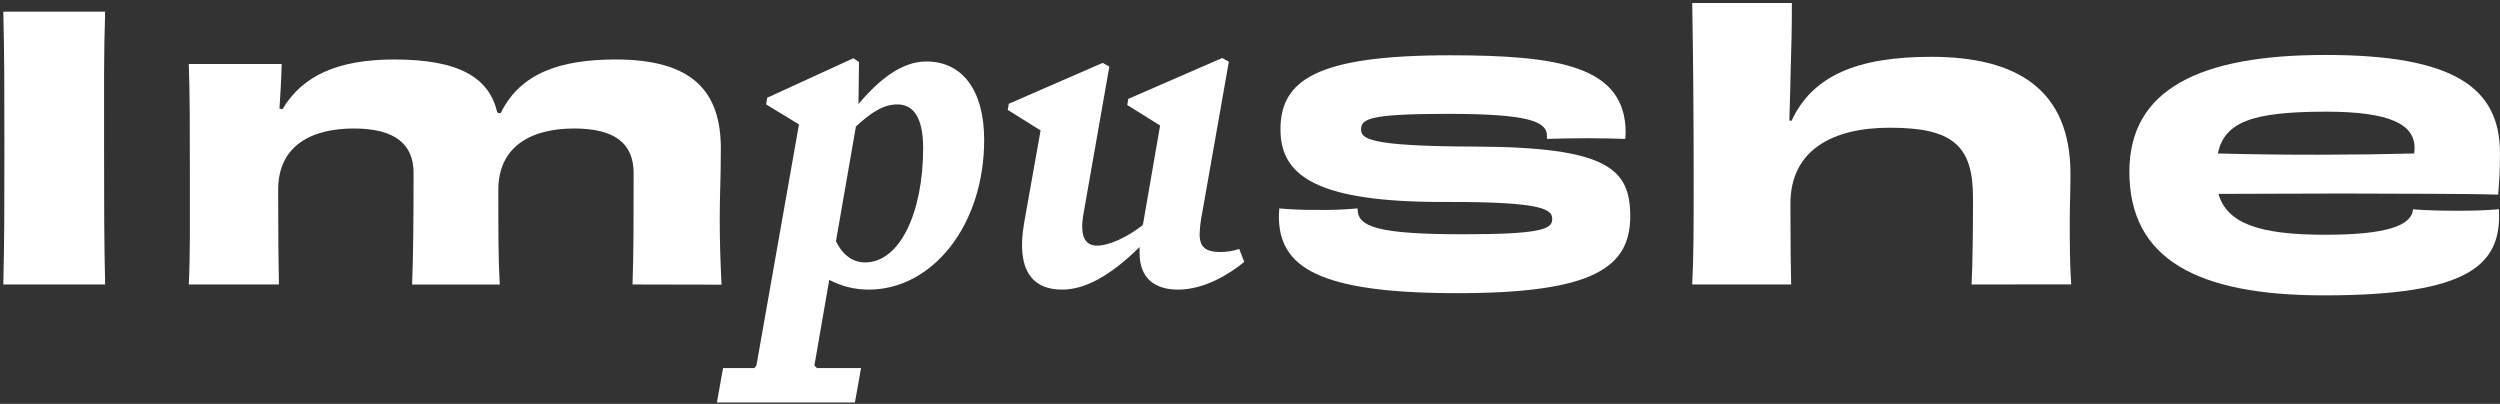
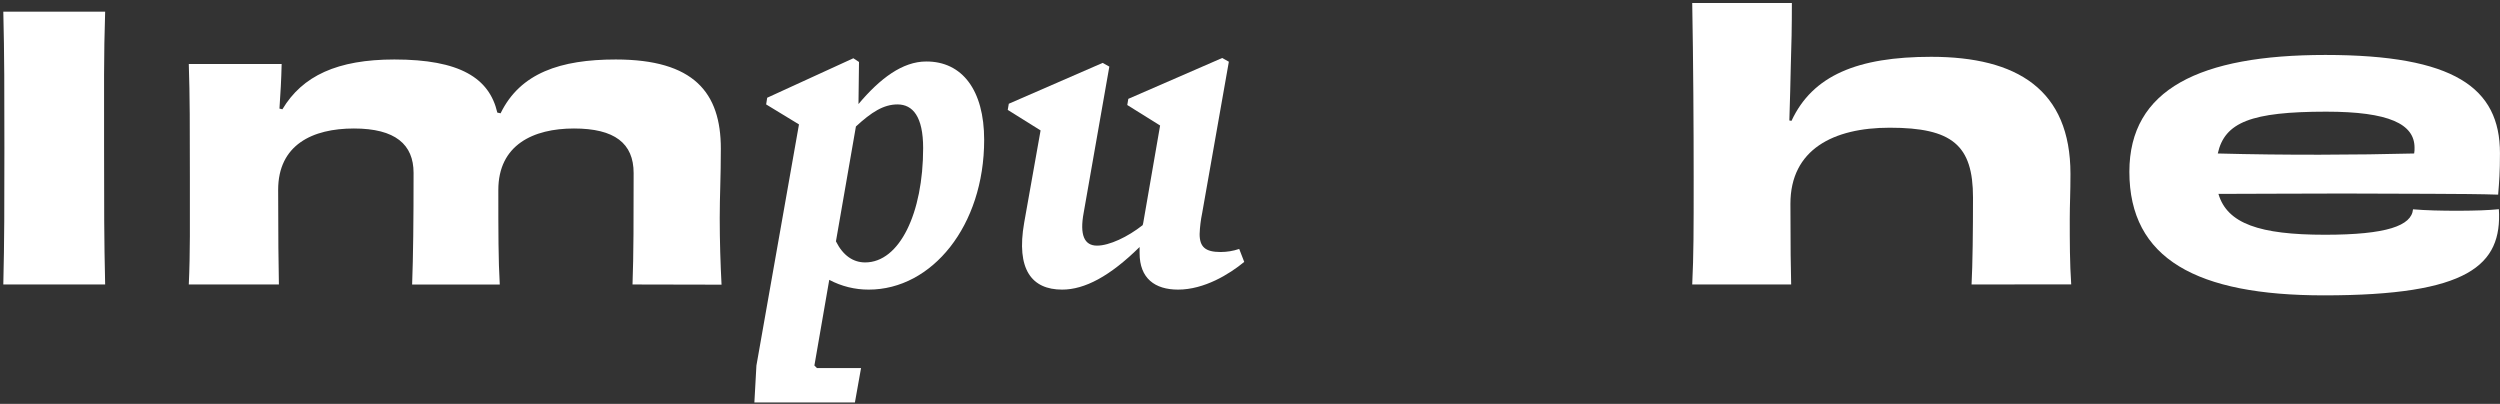
<svg xmlns="http://www.w3.org/2000/svg" width="520" height="84" viewBox="0 0 520 84" fill="none">
  <rect x="0" y="0" width="520" height="84" fill="#333333" stroke="none" />
  <path d="M0.689 59.172C0.913 49.902 0.913 42.826 0.913 30.797C0.913 18.769 0.913 11.662 0.689 2.43H21.872C21.57 11.585 21.648 18.653 21.648 30.728C21.648 42.679 21.648 49.786 21.872 59.172H0.689Z" fill="white" />
  <path d="M131.563 59.172C131.795 53.116 131.795 45.02 131.795 35.996C131.795 29.816 127.855 26.726 119.388 26.726C110.921 26.726 103.652 30.133 103.652 39.511C103.652 48.218 103.652 54.12 103.953 59.188H85.722C85.945 53.286 86.023 45.947 86.023 35.958C86.023 30.056 82.237 26.726 73.616 26.726C64.995 26.726 57.856 30.118 57.856 39.496C57.856 49.106 57.934 55.387 58.011 59.172H39.269C39.571 52.668 39.493 46.31 39.493 36.769C39.493 26.726 39.493 19.974 39.269 13.315H58.583C58.505 16.645 58.358 19.217 58.127 22.585L58.737 22.732C62.893 15.779 70.155 12.373 82.037 12.373C95.656 12.373 101.782 16.235 103.443 23.42L104.123 23.567C108.21 15.169 116.607 12.373 128.072 12.373C144.333 12.373 149.934 19.256 149.934 30.913C149.934 37.039 149.703 40.601 149.703 45.367C149.703 50.134 149.857 54.893 150.081 59.211L131.563 59.172Z" fill="white" />
-   <path d="M204.707 29.082C204.707 47.005 193.822 60.239 180.704 60.239C177.838 60.251 175.014 59.553 172.484 58.207L169.394 76.029L169.927 76.562H179.097L177.823 83.708H149.115L150.398 76.562H156.91L157.335 76.029L166.188 25.876L159.359 21.72L159.575 20.33L177.498 12.118L178.672 12.89L178.564 21.643C183.045 16.305 187.742 12.79 192.648 12.79C200.118 12.759 204.707 18.73 204.707 29.082ZM192.014 30.79C192.014 24.277 189.874 21.72 186.676 21.72C183.794 21.72 181.268 23.319 178.031 26.309L173.875 50.203C175.366 53.193 177.498 54.584 179.955 54.584C187.101 54.584 192.014 44.34 192.014 30.79Z" fill="white" />
+   <path d="M204.707 29.082C204.707 47.005 193.822 60.239 180.704 60.239C177.838 60.251 175.014 59.553 172.484 58.207L169.394 76.029L169.927 76.562H179.097L177.823 83.708H149.115H156.91L157.335 76.029L166.188 25.876L159.359 21.72L159.575 20.33L177.498 12.118L178.672 12.89L178.564 21.643C183.045 16.305 187.742 12.79 192.648 12.79C200.118 12.759 204.707 18.73 204.707 29.082ZM192.014 30.79C192.014 24.277 189.874 21.72 186.676 21.72C183.794 21.72 181.268 23.319 178.031 26.309L173.875 50.203C175.366 53.193 177.498 54.584 179.955 54.584C187.101 54.584 192.014 44.34 192.014 30.79Z" fill="white" />
  <path d="M258.799 54.475C255.709 57.033 250.479 60.239 245.041 60.239C240.235 60.239 237.037 57.921 237.037 52.66V51.378C230.857 57.465 225.619 60.239 220.922 60.239C214.626 60.239 211.32 56.075 213.027 46.333L216.442 27.128L209.612 22.863L209.829 21.581L229.35 13.083L230.741 13.856L225.403 44.263C224.553 48.851 225.511 51.092 228.184 51.092C230.741 51.092 234.581 49.276 237.678 46.827L237.787 46.395L241.302 26.108L234.472 21.844L234.689 20.561L254.218 12.063L255.601 12.836L250.054 44.309C249.754 45.749 249.576 47.212 249.521 48.681C249.521 51.354 250.696 52.42 253.894 52.42C255.208 52.418 256.512 52.202 257.757 51.779L258.799 54.475Z" fill="white" />
-   <path d="M282.385 43.513C282.385 47.144 286.471 48.728 304.325 48.728C319.914 48.728 322.865 47.747 322.865 45.638C322.865 43.668 321.653 41.93 300.462 42.007C274.134 42.076 266.339 36.707 266.339 26.95C266.339 16.815 273.532 11.499 301.52 11.499C324.14 11.499 338.138 13.694 338.138 27.614C338.138 27.993 338.061 28.449 338.061 28.897C336.323 28.827 333.217 28.75 330.266 28.75C326.867 28.75 323.538 28.827 321.768 28.897V28.217C321.768 25.127 317.373 23.682 301.111 23.682C285.22 23.682 283.103 24.663 283.103 26.858C283.103 28.827 284.393 30.411 306.557 30.488C334.477 30.566 339.089 35.124 339.089 45.012C339.089 55.758 331.147 60.98 303.15 60.98C273.949 60.98 266.007 55.457 266.007 44.942C266.007 44.409 266.084 43.876 266.084 43.351C268.624 43.58 271.174 43.681 273.725 43.652C276.602 43.719 279.481 43.619 282.346 43.351L282.385 43.513Z" fill="white" />
  <path d="M410.084 59.172C410.308 55.008 410.385 47.971 410.385 41.087C410.385 30.195 406.075 26.564 393.058 26.564C381.331 26.564 372.408 31.106 372.408 42.378C372.408 51.532 372.485 55.92 372.562 59.172H351.982C352.283 52.892 352.283 48.048 352.283 36.931C352.283 26.888 352.206 12.72 351.982 0.622H372.709C372.709 5.536 372.632 9.476 372.485 13.709C372.408 17.116 372.331 20.747 372.184 25.058L372.632 25.135C377.02 15.679 386.406 11.816 401.687 11.816C419.54 11.816 430.657 18.63 430.657 36.182C430.657 40.114 430.51 42.609 430.51 45.452C430.51 50.219 430.51 54.684 430.811 59.149L410.084 59.172Z" fill="white" />
  <path d="M519.768 43.513C520.456 55.163 513.495 61.436 483.382 61.436C456.977 61.436 442.909 53.873 442.909 35.718C442.909 18.545 457.587 11.43 483.683 11.43C510.467 11.43 519.992 18.244 519.992 31.856C519.992 35.942 519.838 37.681 519.614 40.485C512.73 40.253 499.644 40.33 487.384 40.253C477.341 40.253 467.638 40.33 461.434 40.33C463.25 46.511 469.986 48.828 483.598 48.828C496.461 48.828 501.606 46.936 501.907 43.536C504.634 43.761 507.585 43.838 511.44 43.838C515.009 43.815 517.574 43.737 519.768 43.513ZM461.295 31.925C475.363 32.304 490.188 32.227 502.147 31.925C502.213 31.527 502.239 31.123 502.224 30.72C502.224 25.799 496.924 23.227 483.838 23.227C468.248 23.234 462.732 25.428 461.295 31.933V31.925Z" fill="white" />
</svg>